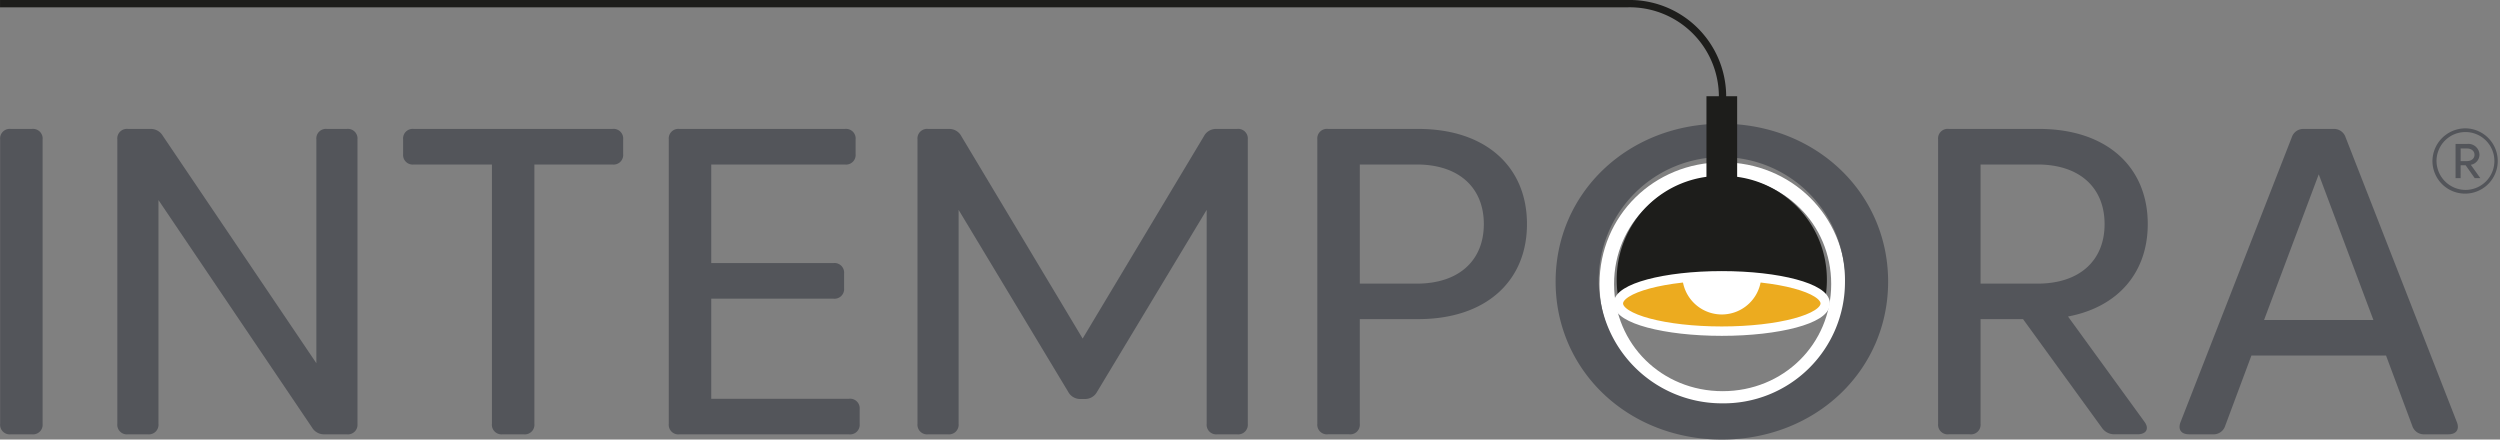
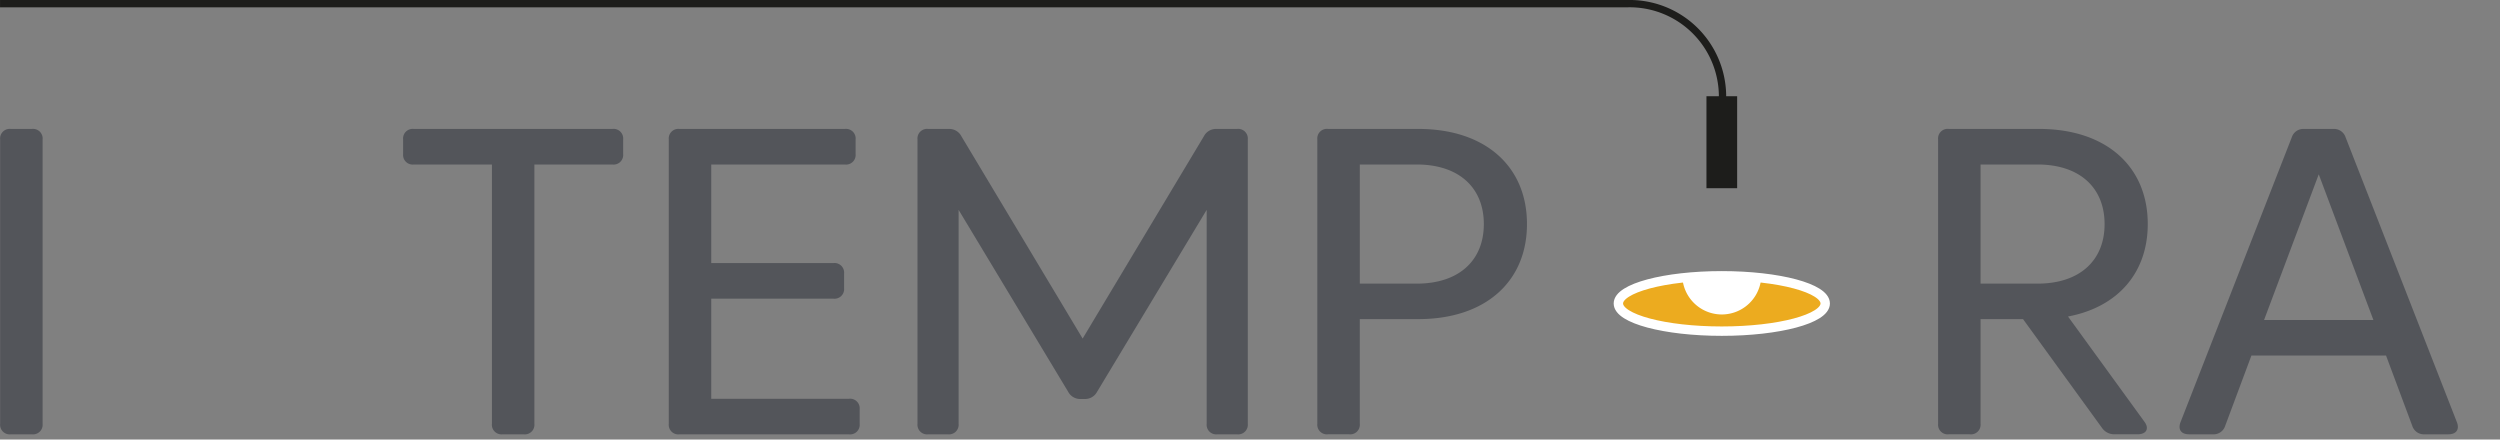
<svg xmlns="http://www.w3.org/2000/svg" width="288.749" height="50.767" viewBox="0 0 288.749 50.767">
  <rect x="0" y="0" width="288.749" height="50.767" fill="#808080" stroke="none" />
  <g id="intempora" transform="translate(-345.097 -623.041)">
    <path id="Tracé_231" data-name="Tracé 231" d="M345.1,623.463H533.134A10.728,10.728,0,0,1,544.046,634v7.162" fill="none" stroke="#1d1d1b" stroke-miterlimit="10" stroke-width="0.844" />
    <g id="Tracé_232" data-name="Tracé 232" fill="none" stroke-miterlimit="10">
      <path d="M558.281,655.845A14.221,14.221,0,1,0,544.06,669.9,14.014,14.014,0,0,0,558.281,655.845Z" stroke="none" />
-       <path d="M 544.06 668.221 C 551.092 668.221 556.6 662.785 556.6 655.845 C 556.6 648.905 551.092 643.468 544.06 643.468 C 537.029 643.468 531.521 648.905 531.521 655.845 C 531.521 662.785 537.029 668.221 544.06 668.221 M 544.06 669.902 C 536.128 669.902 529.84 663.729 529.84 655.845 C 529.84 647.96 536.128 641.787 544.06 641.787 C 551.993 641.787 558.281 647.96 558.281 655.845 C 558.281 663.729 551.993 669.902 544.06 669.902 Z" stroke="none" fill="#fff" />
    </g>
    <path id="Tracé_233" data-name="Tracé 233" d="M350.018,639.144v32.85a1.11,1.11,0,0,1-1.253,1.209h-2.4a1.109,1.109,0,0,1-1.252-1.209v-32.85a1.109,1.109,0,0,1,1.252-1.209h2.4A1.11,1.11,0,0,1,350.018,639.144Z" fill="#53555a" />
-     <path id="Tracé_234" data-name="Tracé 234" d="M359.9,637.935h2.505a1.6,1.6,0,0,1,1.488.781l17.743,26.275V639.144a1.109,1.109,0,0,1,1.252-1.209h2.245a1.109,1.109,0,0,1,1.252,1.209v32.85a1.109,1.109,0,0,1-1.252,1.209h-2.506a1.6,1.6,0,0,1-1.487-.78L363.4,646.148v25.846a1.11,1.11,0,0,1-1.253,1.209H359.9a1.109,1.109,0,0,1-1.252-1.209v-32.85A1.109,1.109,0,0,1,359.9,637.935Z" fill="#53555a" />
    <path id="Tracé_235" data-name="Tracé 235" d="M392.91,642.041a1.11,1.11,0,0,1-1.253-1.209v-1.688a1.11,1.11,0,0,1,1.253-1.209h22.909a1.109,1.109,0,0,1,1.253,1.209v1.688a1.109,1.109,0,0,1-1.253,1.209h-9v29.953a1.109,1.109,0,0,1-1.252,1.209h-2.4a1.109,1.109,0,0,1-1.253-1.209V642.041Z" fill="#53555a" />
-     <path id="Tracé_236" data-name="Tracé 236" d="M423.593,637.935h19.074a1.11,1.11,0,0,1,1.253,1.209v1.688a1.11,1.11,0,0,1-1.253,1.209H427.246v11.387h14.091a1.11,1.11,0,0,1,1.252,1.209v1.688a1.109,1.109,0,0,1-1.252,1.209H427.246V669.1h15.891a1.11,1.11,0,0,1,1.252,1.209v1.688a1.109,1.109,0,0,1-1.252,1.209H423.593a1.11,1.11,0,0,1-1.253-1.209v-32.85A1.11,1.11,0,0,1,423.593,637.935Z" fill="#53555a" />
+     <path id="Tracé_236" data-name="Tracé 236" d="M423.593,637.935h19.074a1.11,1.11,0,0,1,1.253,1.209v1.688a1.11,1.11,0,0,1-1.253,1.209H427.246v11.387h14.091a1.11,1.11,0,0,1,1.252,1.209v1.688a1.109,1.109,0,0,1-1.252,1.209H427.246V669.1h15.891a1.11,1.11,0,0,1,1.252,1.209v1.688a1.109,1.109,0,0,1-1.252,1.209H423.593a1.11,1.11,0,0,1-1.253-1.209v-32.85A1.11,1.11,0,0,1,423.593,637.935" fill="#53555a" />
    <path id="Tracé_237" data-name="Tracé 237" d="M468.471,668.291l-12.655-21.01v24.713a1.11,1.11,0,0,1-1.253,1.209H452.32a1.11,1.11,0,0,1-1.253-1.209v-32.85a1.11,1.11,0,0,1,1.253-1.209h2.322a1.568,1.568,0,0,1,1.487.831l14.012,23.378,14.012-23.378a1.568,1.568,0,0,1,1.487-.831h2.323a1.11,1.11,0,0,1,1.253,1.209v32.85a1.11,1.11,0,0,1-1.253,1.209h-2.244a1.109,1.109,0,0,1-1.252-1.209V647.281l-12.656,21.01a1.566,1.566,0,0,1-1.487.831h-.366A1.566,1.566,0,0,1,468.471,668.291Z" fill="#53555a" />
    <path id="Tracé_238" data-name="Tracé 238" d="M502.154,671.994A1.11,1.11,0,0,1,500.9,673.2h-2.4a1.11,1.11,0,0,1-1.253-1.209v-32.85a1.11,1.11,0,0,1,1.253-1.209h10.411c7.75,0,12.551,4.333,12.551,10.984s-4.8,10.983-12.551,10.983h-6.758Zm6.575-29.953h-6.575V655.8h6.575c4.906,0,7.75-2.7,7.75-6.877S513.635,642.041,508.729,642.041Z" fill="#53555a" />
-     <path id="Tracé_239" data-name="Tracé 239" d="M563.175,655.569c0,10.279-8.375,18.239-19.205,18.239s-19.2-7.96-19.2-18.239,8.376-18.239,19.2-18.239S563.175,645.291,563.175,655.569Zm-4.984,0a14.221,14.221,0,1,0-14.221,14.057A14.014,14.014,0,0,0,558.191,655.569Z" fill="#53555a" />
    <path id="Tracé_240" data-name="Tracé 240" d="M573.851,671.994A1.109,1.109,0,0,1,572.6,673.2h-2.4a1.11,1.11,0,0,1-1.253-1.209v-32.85a1.11,1.11,0,0,1,1.253-1.209h10.411c7.75,0,12.551,4.333,12.551,10.984,0,5.643-3.47,9.6-9.211,10.681l8.819,12.142c.6.806.235,1.461-.782,1.461h-2.609a1.728,1.728,0,0,1-1.514-.755L578.757,659.9h-4.906Zm6.575-29.953h-6.575V655.8h6.575c4.906,0,7.75-2.7,7.75-6.877S585.332,642.041,580.426,642.041Z" fill="#53555a" />
    <path id="Tracé_241" data-name="Tracé 241" d="M623.712,672.221l-3.027-8.112H605.134l-3.027,8.112a1.4,1.4,0,0,1-1.435.982h-2.74c-.913,0-1.3-.554-.992-1.385L609.8,638.893a1.4,1.4,0,0,1,1.435-.958h3.34a1.4,1.4,0,0,1,1.434.958l12.864,32.925c.314.831-.078,1.385-.991,1.385h-2.739A1.4,1.4,0,0,1,623.712,672.221Zm-10.8-29.046L606.595,660h12.629Z" fill="#53555a" />
    <path id="Tracé_242" data-name="Tracé 242" d="M544.036,640.884" fill="none" stroke="#1d1d1b" stroke-miterlimit="10" stroke-width="0.844" />
    <path id="Tracé_243" data-name="Tracé 243" d="M558.191,655.569a14.221,14.221,0,1,0-14.221,14.057A14.014,14.014,0,0,0,558.191,655.569Z" fill="none" />
    <rect id="Rectangle_4" data-name="Rectangle 4" width="3.545" height="10.624" transform="translate(542.192 634.155)" fill="#1d1d1b" />
    <g id="Groupe_31" data-name="Groupe 31">
-       <path id="Tracé_244" data-name="Tracé 244" d="M543.964,643.36a11.96,11.96,0,0,0-12.136,12,12.287,12.287,0,0,0,.219,2.321h.013a.684.684,0,0,1-.034-.159c0-1.561,5.345-2.827,11.938-2.827s11.939,1.266,11.939,2.827a.726.726,0,0,1-.04.187h.013a12.245,12.245,0,0,0,.225-2.349A11.96,11.96,0,0,0,543.964,643.36Z" fill="#1d1d1b" />
-     </g>
+       </g>
    <ellipse id="Ellipse_1" data-name="Ellipse 1" cx="11.946" cy="3.197" rx="11.946" ry="3.197" transform="translate(532.018 654.895)" fill="#ecab1f" stroke="#fff" stroke-miterlimit="10" stroke-width="1.085" />
    <g id="Groupe_32" data-name="Groupe 32">
      <path id="Tracé_245" data-name="Tracé 245" d="M539.4,654.947a4.566,4.566,0,0,0,9.127,0C548.528,654.792,539.4,654.8,539.4,654.947Z" fill="#fff" />
    </g>
    <g id="Groupe_33" data-name="Groupe 33">
-       <path id="Tracé_246" data-name="Tracé 246" d="M629.943,637.866a3.771,3.771,0,1,1-3.9,3.769A3.81,3.81,0,0,1,629.943,637.866Zm0,7.109a3.342,3.342,0,1,0-3.429-3.34A3.365,3.365,0,0,0,629.943,644.975Zm-.647-1.358h-.583v-3.95h1.338a1.28,1.28,0,0,1,1.423,1.228,1.191,1.191,0,0,1-1,1.177l1.1,1.545h-.646l-1.051-1.488H629.3Zm.711-3.429H629.3v1.462h.711c.534,0,.89-.3.89-.734S630.541,640.188,630.007,640.188Z" fill="#53555a" />
-     </g>
+       </g>
  </g>
</svg>